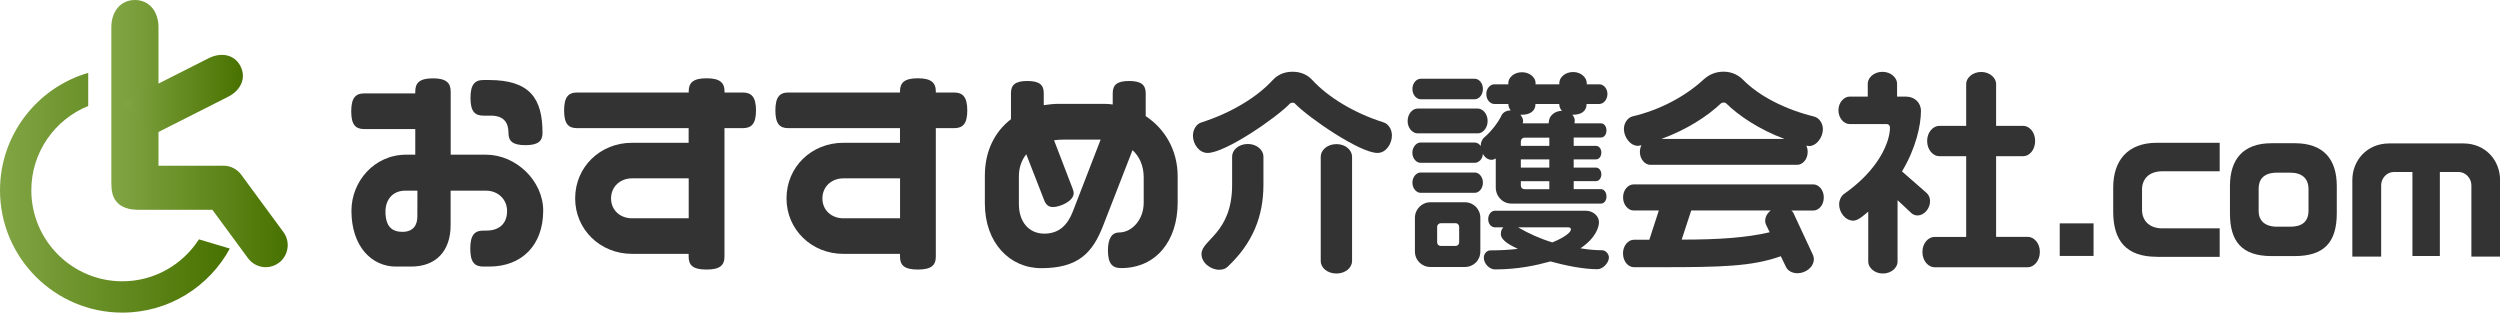
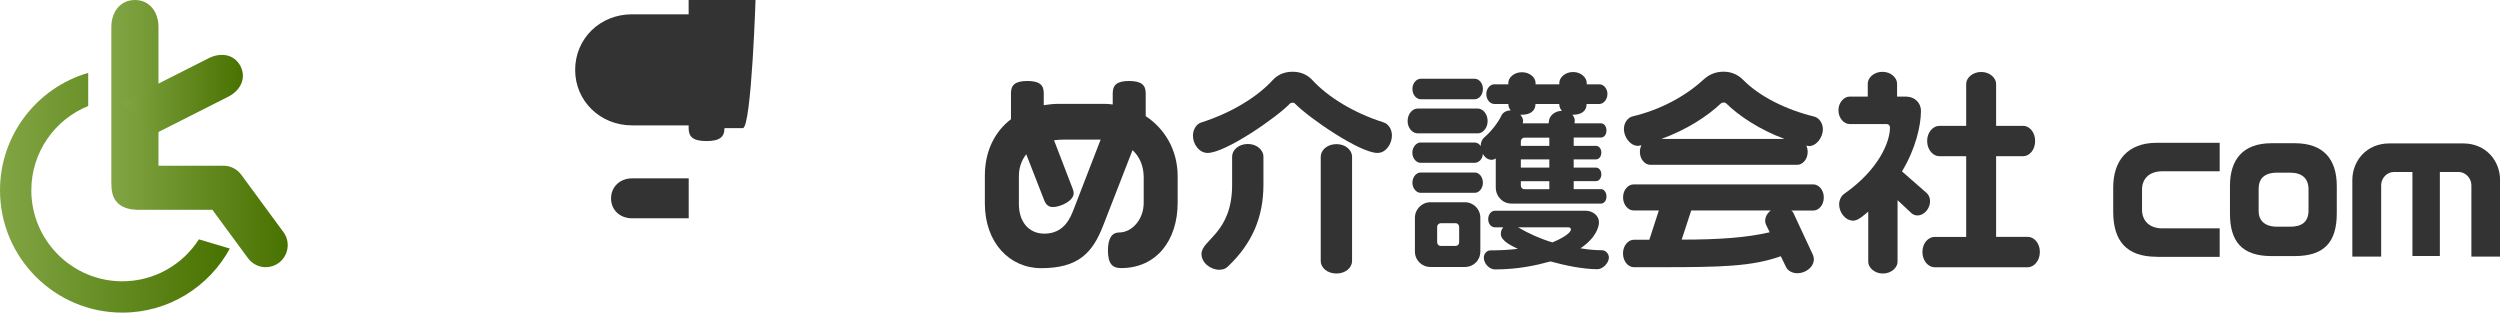
<svg xmlns="http://www.w3.org/2000/svg" version="1.1" id="レイヤー_1" x="0px" y="0px" viewBox="0 0 3599.5 450.1" style="enable-background:new 0 0 3599.5 450.1;" xml:space="preserve">
  <style type="text/css">
	.st0{fill:url(#SVGID_1_);}
	.st1{fill:url(#SVGID_2_);}
	.st2{fill:url(#SVGID_3_);}
	.st3{fill:#333333;}
</style>
  <g>
    <g>
      <linearGradient id="SVGID_1_" gradientUnits="userSpaceOnUse" x1="0" y1="174.5" x2="330.9" y2="174.5" gradientTransform="matrix(1 0 0 -1 0 452)">
        <stop offset="0" style="stop-color:#81A544" />
        <stop offset="0.994" style="stop-color:#487200" />
      </linearGradient>
      <path class="st0" d="M127,104.9v47.7C79,172,45.1,219.1,45.1,274c0,72.2,58.8,131,131,131c46.3,0,87-24.1,110.3-60.4l44.5,13.3    c-29.9,54.9-88,92.2-154.8,92.2C79,450.1,0,371.1,0,274C0,194,53.7,126.2,127,104.9z" />
      <linearGradient id="SVGID_2_" gradientUnits="userSpaceOnUse" x1="160.3" y1="259.65" x2="414.266" y2="259.65" gradientTransform="matrix(1 0 0 -1 0 452)">
        <stop offset="0" style="stop-color:#81A544" />
        <stop offset="0.994" style="stop-color:#487200" />
      </linearGradient>
      <path class="st1" d="M196.2,301.9c-9.8,0-21.6-3.5-27.5-10.5c-7.1-7.1-8.4-17.8-8.4-28.5V39c0-21.4,12.5-39,34-39h-0.1    c21.4,0,34,17.5,34,39v199.6h93.6c10.1,0,19.5,4.8,25.5,12.9l60.8,82.7c10.4,14.1,7.3,33.9-6.7,44.3c-5.7,4.2-12.2,6.2-18.8,6.2    c-9.7,0-19.3-4.5-25.5-12.9l-51.3-69.7H196.2V301.9z" />
    </g>
    <linearGradient id="SVGID_3_" gradientUnits="userSpaceOnUse" x1="174.6" y1="316.045" x2="349.745" y2="316.045" gradientTransform="matrix(1 0 0 -1 0 452)">
      <stop offset="0" style="stop-color:#81A544" />
      <stop offset="0.994" style="stop-color:#487200" />
    </linearGradient>
    <path class="st2" d="M174.6,147.4l125.9-63.6c17.5-8.8,37-5.8,45.9,11.7l-0.1-0.1c8.9,17.5-0.3,35.1-17.8,43.9l-106,53.6" />
  </g>
  <g>
-     <path class="st3" d="M704.4,383.8H696c-12.7,0-18.9-6.2-18.9-25.8s6.2-26,18.9-26h4.3c18.3,0,29.8-9.9,29.8-28.3   c0-16.1-12.4-29.2-30.7-29.2h-50.6v49.7c0,37.6-21.4,59.6-56.8,59.6h-22c-34.8,0-64-28.9-64-80.4c0-41.9,32.6-80.7,78.9-80.7h13   v-36.9h-73.6c-12.4,0-18.6-6.2-18.6-25.5s6.2-25.8,18.6-25.8h73.6v-2.8c0-12.4,6.2-18.9,25.5-18.9c18.9,0,25.5,6.5,25.5,18.9v91   h50.6c43.5,0,82.6,37.6,82.6,80.7C782,352.8,751.6,383.8,704.4,383.8z M601,274.5h-17.4c-18.6,0-28.6,13.4-28.6,30.1   c0,22.4,10.2,29.2,24.5,29.2c15.8,0,21.4-10.2,21.4-21.7L601,274.5L601,274.5z M756.6,209c-18.6,0-24.5-5.9-24.5-17.7   c0-14.6-6.5-24.8-25.5-24.8H696c-12.4,0-18.6-6.2-18.6-25.5s6.2-25.8,18.6-25.8h7.8c59,0,77.3,26.4,77.3,76.1   C781.1,203.1,774.9,209,756.6,209z" />
-     <path class="st3" d="M1069.5,184.5h-26.4v185c0,12.4-6.5,18.6-25.8,18.6c-19.6,0-25.8-6.2-25.8-18.6v-4h-81.7   c-45.3,0-81.7-34.8-81.7-79.8c0-45.6,36.3-80.1,81.7-80.1h81.7v-21.1H830.8c-12.4,0-18.6-6.2-18.6-25.5s6.2-25.8,18.6-25.8h160.8   v-1.6c0-12.4,6.2-18.9,25.8-18.9c19.2,0,25.8,6.5,25.8,18.9v1.6h26.4c12.4,0,18.9,6.5,18.9,25.8S1081.9,184.5,1069.5,184.5z    M991.6,256.8h-81.7c-16.8,0-30.1,11.8-30.1,28.9s13.3,28.6,30.1,28.6h81.7V256.8z" />
-     <path class="st3" d="M1373.8,184.5h-26.4v185c0,12.4-6.5,18.6-25.8,18.6c-19.6,0-25.8-6.2-25.8-18.6v-4h-81.7   c-45.3,0-81.7-34.8-81.7-79.8c0-45.6,36.3-80.1,81.7-80.1h81.7v-21.1H1135c-12.4,0-18.6-6.2-18.6-25.5s6.2-25.8,18.6-25.8h160.8   v-1.6c0-12.4,6.2-18.9,25.8-18.9c19.2,0,25.8,6.5,25.8,18.9v1.6h26.4c12.4,0,18.9,6.5,18.9,25.8S1386.2,184.5,1373.8,184.5z    M1295.9,256.8h-81.7c-16.8,0-30.1,11.8-30.1,28.9s13.3,28.6,30.1,28.6h81.7V256.8z" />
+     <path class="st3" d="M1069.5,184.5h-26.4c0,12.4-6.5,18.6-25.8,18.6c-19.6,0-25.8-6.2-25.8-18.6v-4h-81.7   c-45.3,0-81.7-34.8-81.7-79.8c0-45.6,36.3-80.1,81.7-80.1h81.7v-21.1H830.8c-12.4,0-18.6-6.2-18.6-25.5s6.2-25.8,18.6-25.8h160.8   v-1.6c0-12.4,6.2-18.9,25.8-18.9c19.2,0,25.8,6.5,25.8,18.9v1.6h26.4c12.4,0,18.9,6.5,18.9,25.8S1081.9,184.5,1069.5,184.5z    M991.6,256.8h-81.7c-16.8,0-30.1,11.8-30.1,28.9s13.3,28.6,30.1,28.6h81.7V256.8z" />
    <path class="st3" d="M1614.1,386c-12.4,0-18.9-6.2-18.9-25.5c0-18.3,6.5-25.8,16.1-25.8c18.3,0,35.4-18.3,35.4-42.8v-36.3   c0-17.1-6.2-30.4-16.1-39.4l-42.2,108.4c-15.5,40.1-36.3,61.5-89.4,61.5c-45,0-81-36.3-81-93.1v-40.1c0-36,14.6-63.6,37.6-81.3V134   c0-11.5,5.9-17.4,23.6-17.4s23.6,5.9,23.6,17.4v17.4c7.5-1.2,14.9-1.9,22.7-1.9h63.3c4.7,0,9,0.3,13.3,0.9v-16.1   c0-11.8,5.9-17.7,23.6-17.7s23.9,5.9,23.9,17.7v32.9c27.3,18,46,48.7,46,86.6V292C1695.5,346.3,1665,386,1614.1,386z M1532.5,201   c-5.3,0-10.2,0.3-14.9,0.9l26.7,69.5c0.9,2.5,1.6,4.7,1.6,6.8c0,11.5-19.9,19.9-29.8,19.9c-6.5,0-10.2-3.4-12.7-9.9l-25.8-66.1   c-7.1,9-10.6,19.9-10.6,31.7v40.1c0,25.1,14,42.5,36.6,42.5c21.1,0,33.5-12.4,41-31.7l40.1-103.7L1532.5,201L1532.5,201z" />
    <path class="st3" d="M1983.3,220.2c-25.5,0-99-50.6-118.9-71.1c-0.6-1.2-2.2-1.2-3.4-1.2c-1.2,0-2.5,0-3.7,1.2   c-19.6,20.5-93.1,71.1-118.6,71.1c-12.4,0-21.1-13-21.1-24.8c0-9.6,5.6-17.4,12.4-19.2c42.8-13.7,79.8-36.3,102.1-60.5   c5.9-6.5,14.9-12.4,28.9-12.4s23,5.9,28.9,12.4c22.4,24.2,59.3,46.9,102.1,60.5c6.5,1.9,12.1,9.3,12.1,18.9   C2004.1,206.9,1995.7,220.2,1983.3,220.2z M1767.5,384.1c-2.8,2.8-7.1,4.3-12.1,4.3c-11.8,0-25.5-9.6-25.5-22.7   c0-20.8,44.1-29.8,44.1-99.4v-41c0-8.7,8.7-18,22.7-18c13.4,0,22.4,9.3,22.4,18v41C1819,311.5,1803.8,350,1767.5,384.1z    M1924.3,393.8c-14,0-22.7-9-22.7-17.7V225.5c0-8.7,8.7-18,22.7-18c13.7,0,22.4,9.3,22.4,18v150.6   C1946.6,384.8,1937.9,393.8,1924.3,393.8z" />
    <path class="st3" d="M2128,192h-87c-6.8,0-14.3-7.1-14.3-17.7c0-10.9,7.5-18,14.3-18h86.9c6.5,0,14,7.1,14,18   C2141.9,184.8,2134.5,192,2128,192z M2302.7,149.7h-18.3c0,10.9-8.4,15.5-19.6,15.5h-0.9c2.2,2.5,3.7,5.9,3.4,9l-0.3,3.4h38.2   c4,0,7.8,4,7.8,10.2s-3.7,10.2-7.8,10.2h-39.4v12h32c4,0,7.8,3.7,7.8,9.6c0,6.2-3.7,9.9-7.8,9.9h-32v11.8h32c4,0,7.8,3.7,7.8,9.6   c0,6.2-3.7,9.9-7.8,9.9h-32v11.5h39.4c4,0,7.8,4.3,7.8,10.6c0,6.2-3.7,10.2-7.8,10.2H2176c-12.4,0-22.4-10.2-22.4-23.3v-41.6   c-1.9,1.2-4,1.9-6.2,1.9c-4.7,0-9.6-3.1-12.4-8.7c0,7.8-6.2,13-11.5,13H2045c-5.3,0-11.5-5.9-11.5-14.6c0-8.4,6.2-14.6,11.5-14.6   h78.5c3.1,0,6.2,1.9,8.4,5c0-5.6,2.2-10.2,5.9-13c8.4-7.1,19.6-21.1,23.9-30.7c1.9-4.3,6.8-7.5,13.4-7.5c-1.9-2.5-3.4-5.6-3.4-9.3   h-20.2c-5.6,0-11.5-5.6-11.5-14.3c0-8.4,5.9-14,11.5-14h20.2v-2.2c0-7.1,7.8-15.2,19.6-15.2s19.6,8.1,19.6,15.2v2.2h34.2v-1.9   c0-7.5,7.8-15.8,19.9-15.8c11.8,0,19.6,8.4,19.6,15.8v1.9h18.3c5.6,0,11.5,5.6,11.5,14C2314.2,144.1,2308.3,149.7,2302.7,149.7z    M2123.3,142.9h-77.9c-5.6,0-11.8-5.9-11.8-14.9c0-8.7,6.2-14.6,11.8-14.6h77.9c5.9,0,11.8,5.9,11.8,14.6   C2135.1,137,2129.2,142.9,2123.3,142.9z M2123.6,277.6h-78.5c-5.3,0-11.5-5.9-11.5-14.6s6.2-14.6,11.5-14.6h78.5   c5.6,0,11.5,5.9,11.5,14.6S2129.2,277.6,2123.6,277.6z M2109,384.4h-49.4c-12.4,0-22.4-9.6-22.4-22.4v-48.4   c0-12.4,9.9-22.4,22.4-22.4h49.4c12.7,0,22.4,9.9,22.4,22.4V362C2131.4,374.8,2121.7,384.4,2109,384.4z M2100.9,326.4   c0-2.5-2.2-5-5-5h-21.4c-3.1,0-5.3,2.5-5.3,5v22.4c0,3.1,2.2,5.3,5.3,5.3h21.4c2.8,0,5-2.2,5-5.3V326.4z M2300,387.6   c-21.4,0-47.2-5.6-67.7-11.2c-20.2,5.6-46.6,11.5-79.8,11.5c-8.4,0-16.1-8.7-16.1-16.8c0-6.2,4.7-10.6,9.3-10.6   c15.2,0,28.6-0.9,39.7-2.2c-8.1-4-24.5-11.2-24.5-21.4c0-2.2,0.3-4.7,1.6-6.8l1.9-2.8h-12.1c-5,0-9.6-4.7-9.6-11.8   s4.7-12.1,9.6-12.1H2283c10.2,0,19.2,7.1,19.2,16.5c0,6.8-4.3,22.7-26.7,37.6c9.6,1.6,19.9,2.8,31.4,2.8c4.3,0,9.6,4.7,9.6,10.6   C2316.4,378.5,2307.7,387.6,2300,387.6z M2258.4,327.3h-72.7c15.5,9,31,16.1,49.4,21.7c5-1.9,26.7-11.5,26.7-18.9   C2261.8,328.6,2260.2,327.3,2258.4,327.3z M2245,149.7h-34.2c0,10.6-8.4,15.5-19.6,15.5h-2.2c2.5,2.8,4,6.2,4,9.6   c0,0.6-0.3,1.9-0.6,2.8h37.3l0.6-4.3c0.9-6.5,8.1-13.7,18.6-13.7C2246.6,157.2,2245,153.8,2245,149.7z M2230.7,198.2H2195   c-3.1,0-5.3,2.5-5.3,5.3v6.5h41V198.2z M2230.7,229.5h-41v11.8h41V229.5z M2230.7,260.9h-41v6.2c0,3.1,2.2,5.3,5.3,5.3h35.7V260.9z   " />
    <path class="st3" d="M2611.1,303.1h-32c1.6,1.2,2.8,2.5,3.4,4.3l27.9,59.9c0.6,1.9,1.2,3.7,1.2,5.6c0,12.4-12.7,20.5-23.6,20.5   c-7.8,0-14-3.7-16.5-9l-7.5-15.5c-41.6,14.9-86.6,15.8-172.9,15.8h-38.8c-7.5,0-15.5-7.8-15.5-19.9c0-11.8,8.1-19.6,15.5-19.6h22.4   l13.7-42.2h-36.6c-7.1,0-14.9-7.5-14.9-18.9c0-11.2,7.8-18.6,14.9-18.6H2611c7.1,0,14.9,7.5,14.9,18.6   C2626,295.7,2618.2,303.1,2611.1,303.1z M2604.5,210.3l-3.7-0.6c1.2,2.8,1.9,5.6,1.9,9c0,11.2-7.8,18.6-14.9,18.6H2376   c-7.1,0-14.9-7.5-14.9-18.6c0-3.7,0.9-6.8,2.2-9.6l-4.7,0.9c-11.8,0-20.5-13-20.5-24.2c0-9.3,5.9-16.8,12.7-18.3   c39.4-9.3,75.4-28.6,101.8-52.8c6.2-5.6,15.2-11.5,28.9-11.5s22.7,6.2,28.6,12.1c23,23.3,60.9,42.5,101.8,52.5   c6.8,1.6,12.7,9,12.7,18.3C2624.7,196.9,2616,210.3,2604.5,210.3z M2485.3,148.8c-0.9-0.9-2.2-1.2-3.7-1.2c-1.2,0-2.5,0.3-3.7,1.2   c-19.9,18.9-50,38.2-85.7,51.2h177C2533.4,186.7,2503.6,166.8,2485.3,148.8z M2435,303.1l-13.7,41.9c54,0,93.5-2.8,126.7-10.6   l-5.3-10.9c-0.9-1.9-1.2-3.7-1.2-5.6c0-5.3,2.8-10.9,8.1-14.9H2435V303.1z" />
    <path class="st3" d="M2760.4,310.2c-2.8,0-5.9-1.2-8.1-3.1l-20.2-18.9V377c0,7.8-8.4,16.8-21.1,16.8s-21.1-9-21.1-16.8v-72.3   c-5.3,4.3-14.3,13-21.4,13c-12.1,0-20.5-12.4-20.5-23.3c0-6.5,3.1-12.4,7.1-15.2c50.6-35.4,66.1-75.4,66.1-95.6c0-2.8-1.9-5-4.7-5   h-53.7c-7.5,0-15.8-8.1-15.8-19.9c0-11.5,8.4-19.6,15.8-19.6h26.4v-18.9c0-7.8,8.4-16.8,21.1-16.8c12.7,0,21.1,9,21.1,16.8v18.9h13   c12.1,0,21.4,8.7,21.4,20.5c0,21.1-7.5,54.3-27.3,87.2l35.4,31c3.1,2.8,5,6.8,5,11.8C2779,299.4,2771.3,310.2,2760.4,310.2z    M2919.7,384.8h-134.4c-8.4,0-17.4-8.7-17.4-22s9-21.7,17.4-21.7h45.6V224.9h-38.8c-8.4,0-17.4-8.7-17.4-22c0-13,9-21.7,17.4-21.7   h38.8v-60.5c0-8.1,8.7-17.1,21.7-17.1c12.7,0,21.4,9,21.4,17.1v60.5h39.1c8.4,0,17.1,8.7,17.1,21.7c0,13.4-8.7,22-17.1,22H2874V341   h45.6c8.4,0,17.4,8.4,17.4,21.7S2928,384.8,2919.7,384.8z" />
-     <path class="st3" d="M2965.6,368.5v-46.9h48.7v46.9H2965.6z" />
    <path class="st3" d="M3105.2,369.7c-43.7,0-62.6-23.1-62.6-64.8v-35c0-38.5,20.6-64.3,62.6-64.3h90.7v41h-82.5   c-19.9,0-29.3,11.7-29.3,26.3V302c0,15.9,10.7,26.8,29.3,26.8h82.5v41h-90.7V369.7z" />
    <path class="st3" d="M3303.9,368.7h-33.3c-43.2,0-59.9-21.6-59.9-61.1v-40c0-37.8,18.6-61.4,59.9-61.4h33.3   c41,0,60.6,22.4,60.6,61.8v39C3364.5,348.6,3346.6,368.7,3303.9,368.7z M3323.8,272.4c0-15.9-9.9-23.8-26.3-23.8h-18.9   c-19.9,0-26.6,10.2-26.6,22.9V304c0,12.7,7.9,22.4,26.6,22.4h18.9c16.4,0,26.3-6.7,26.3-23.3V272.4z" />
    <path class="st3" d="M3558.3,369.5V266.7c0-9.9-8.2-19.1-18.6-19.1h-26.8v121h-39.5v-121H3447c-10.7,0-18.6,9.2-18.6,19.1v102.8   h-41.5V259.2c0-27.8,20.6-52.7,53.2-52.7h106.6c32.3,0,52.9,24.8,52.9,52.7v110.3H3558.3z" />
  </g>
</svg>